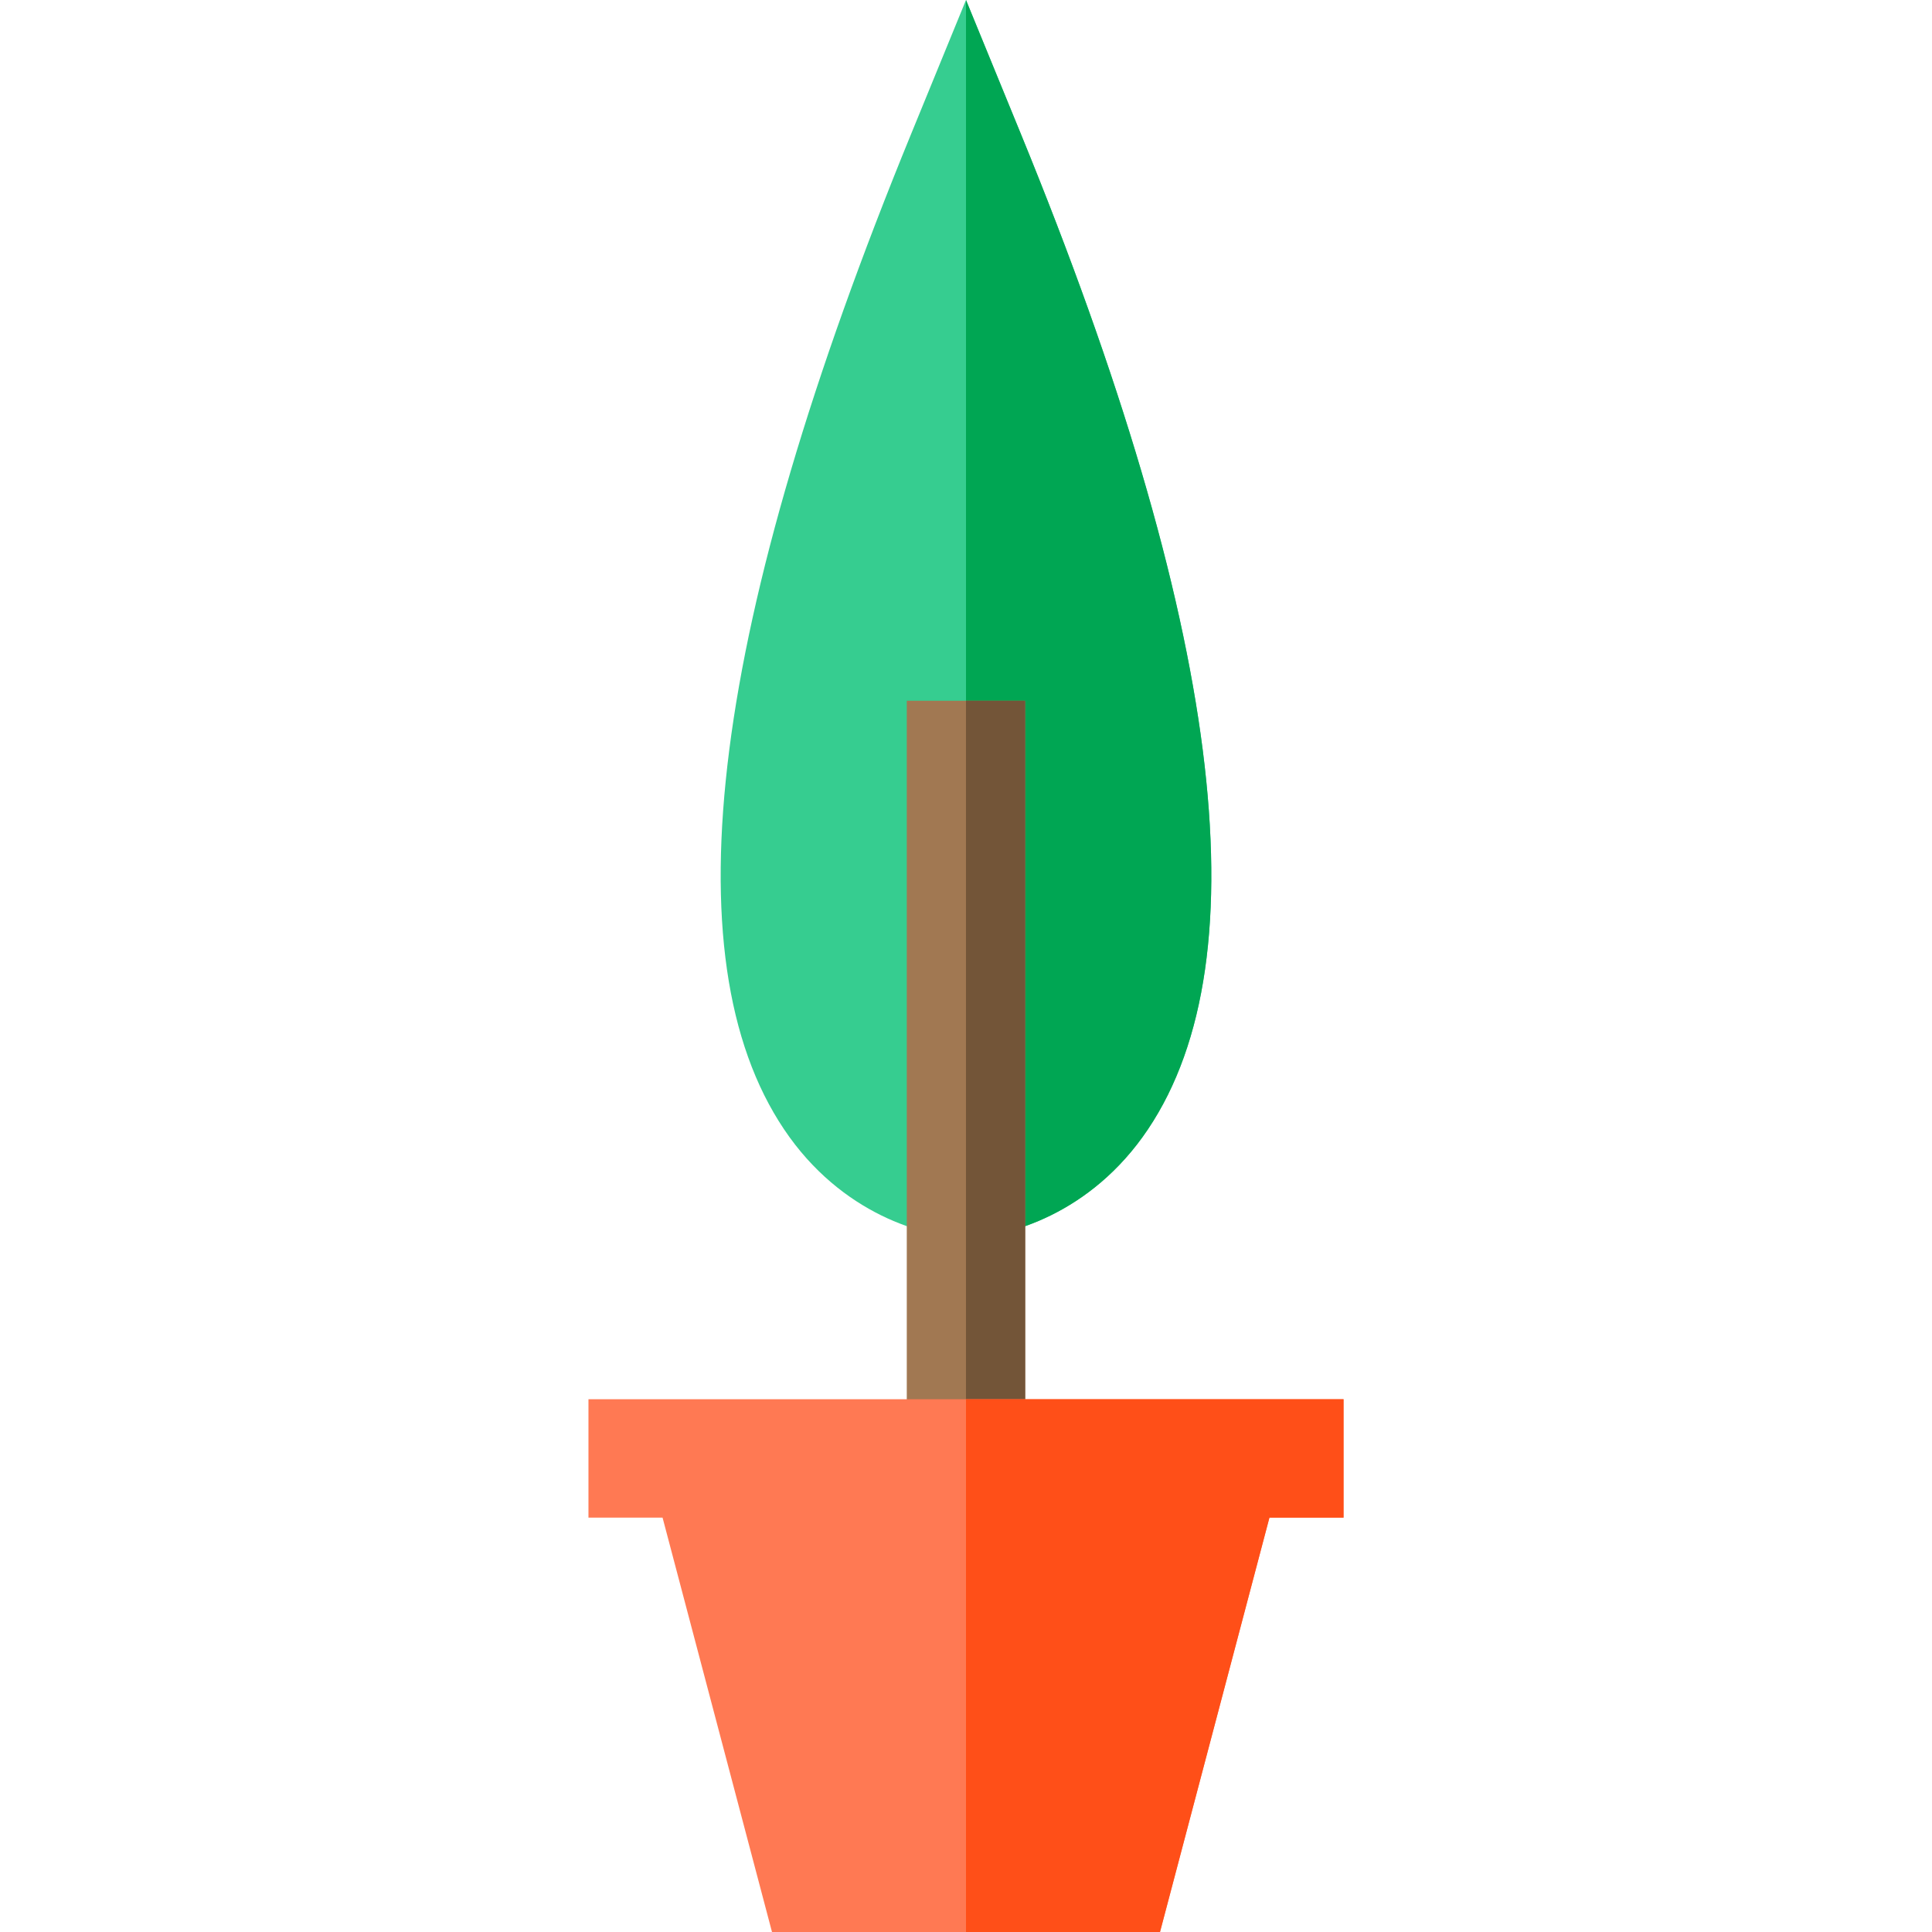
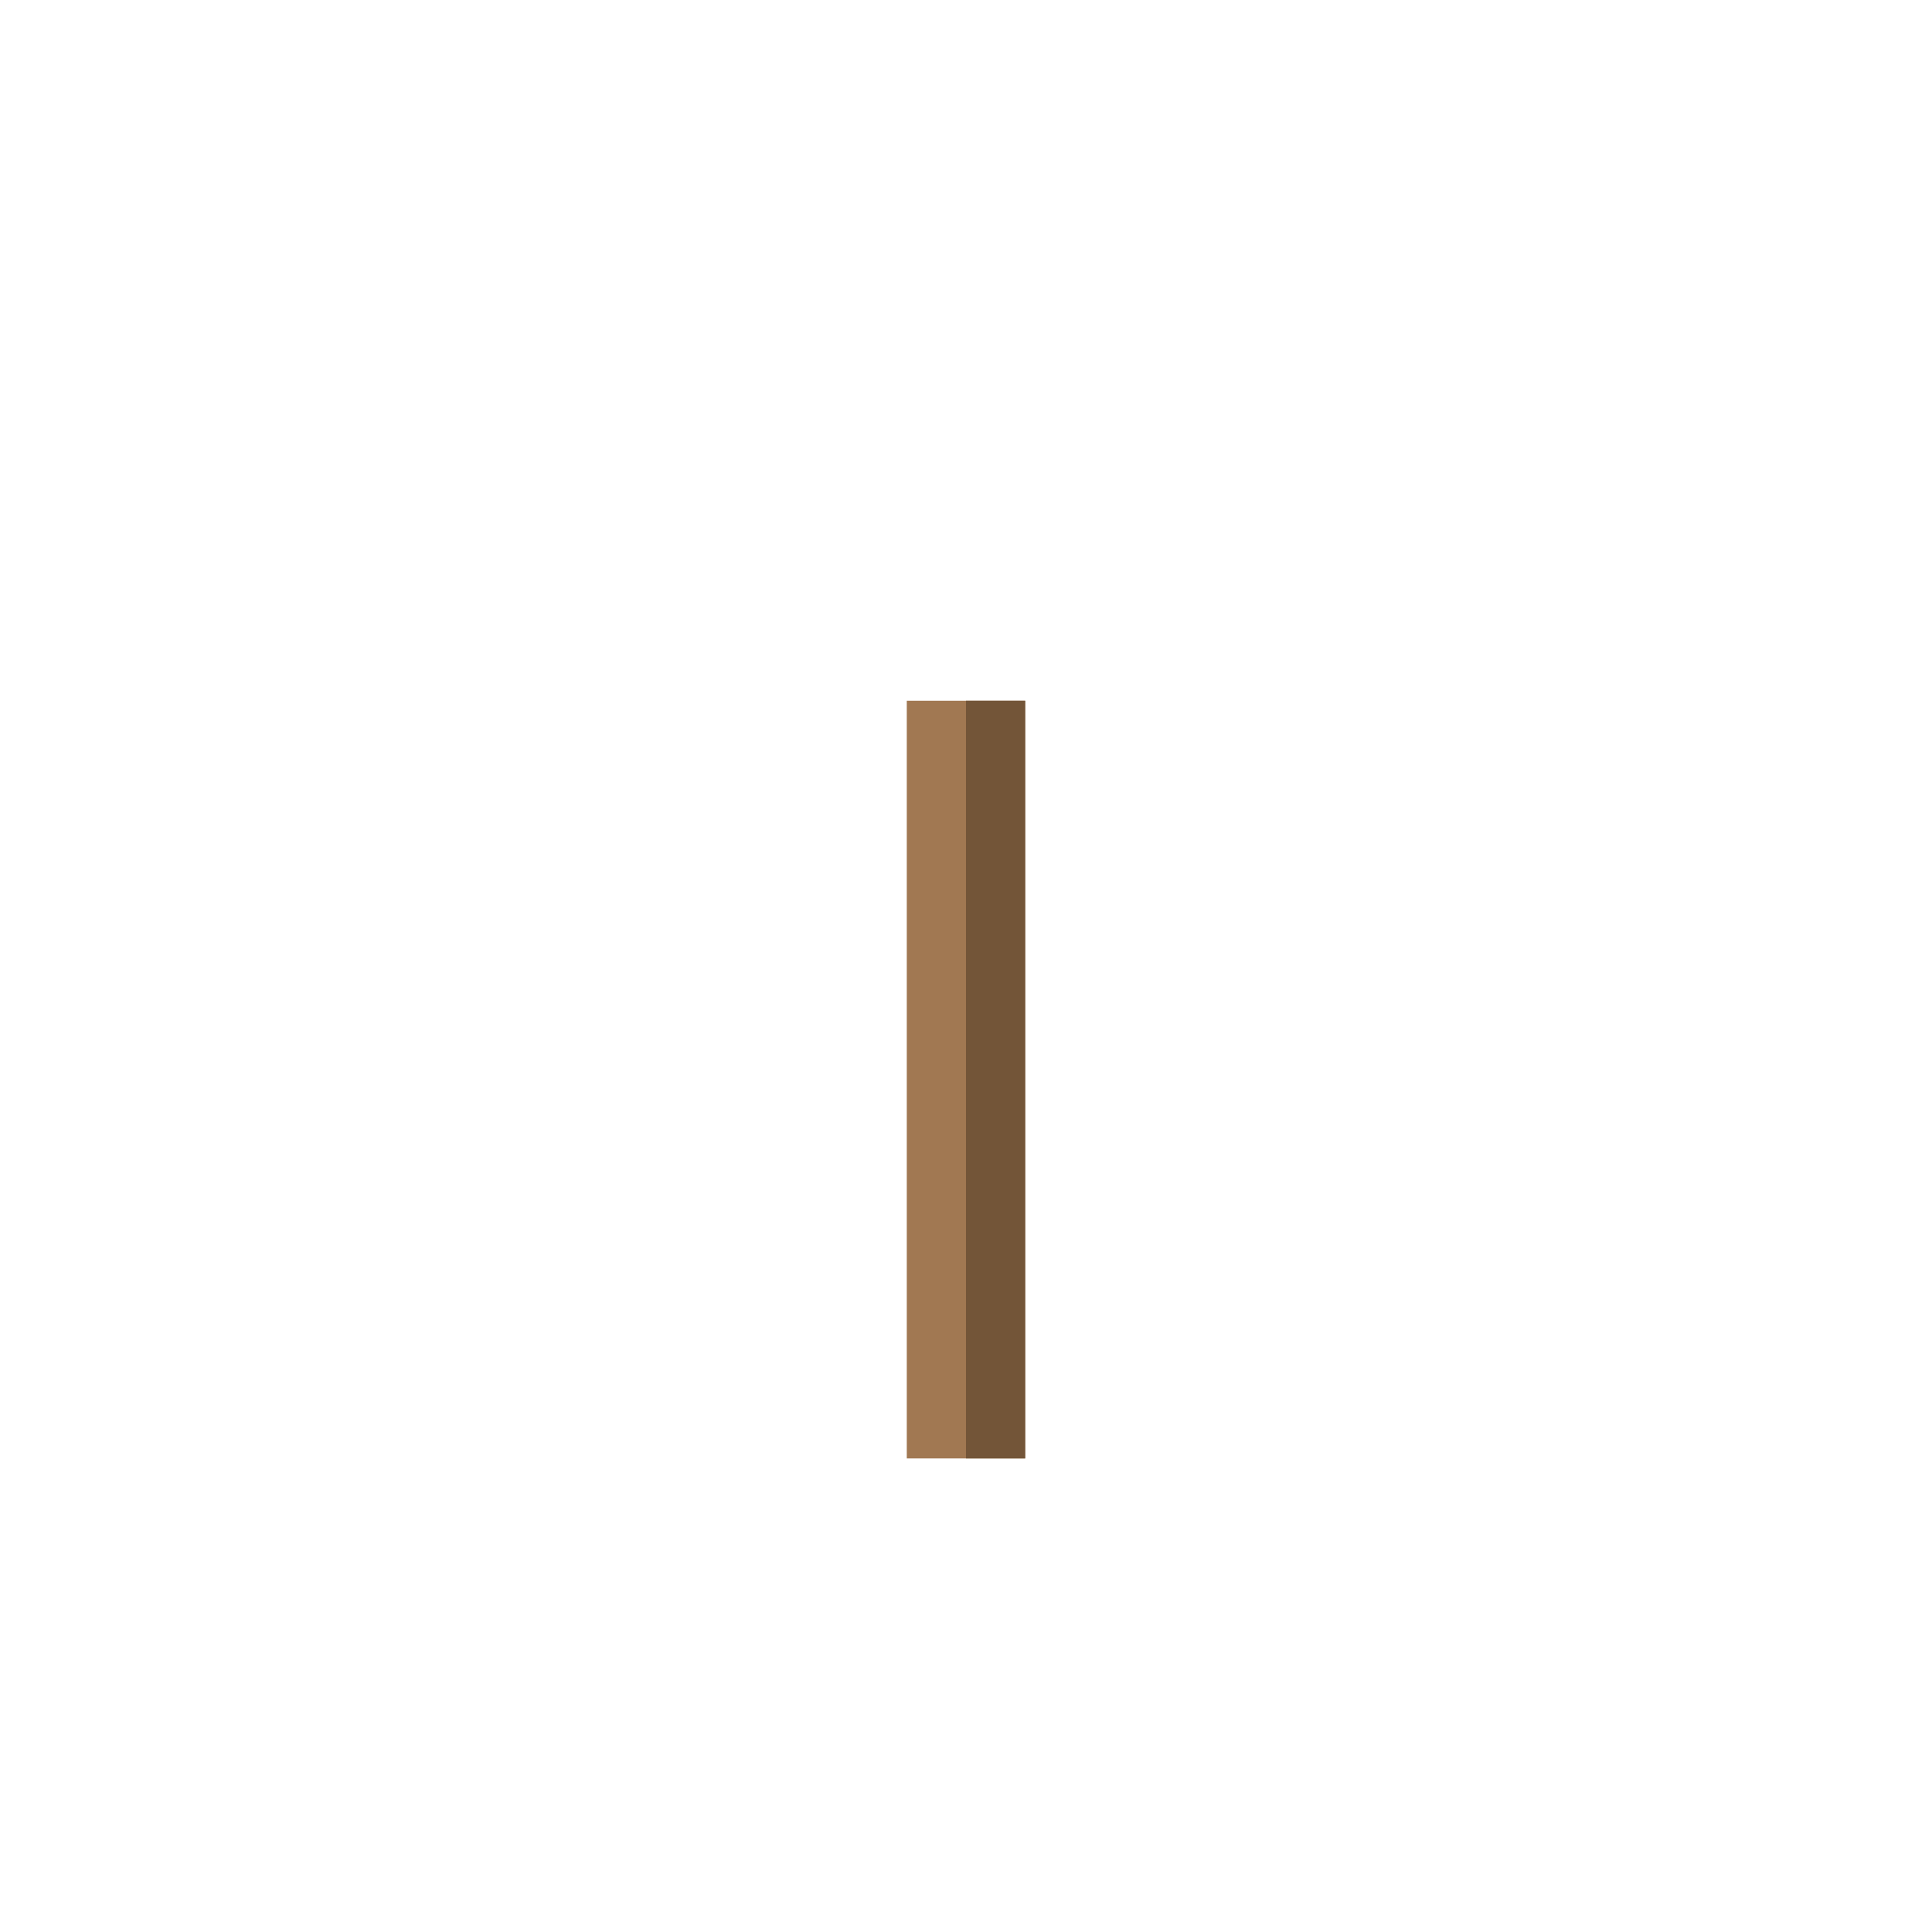
<svg xmlns="http://www.w3.org/2000/svg" version="1.1" id="Layer_1" viewBox="0 0 512 512" xml:space="preserve">
-   <path style="fill:#36CD90;" d="M304.223,299.271c-15.175,22.631-37.451,28.666-48.223,28.666s-33.048-6.034-48.223-28.666  c-30.642-45.66-19.306-134.419,33.707-263.838L256,0l14.516,35.432C323.528,164.852,334.865,253.61,304.223,299.271z" />
-   <path style="fill:#00A653;" d="M304.223,299.271c-15.175,22.631-37.451,28.666-48.223,28.666V0l14.516,35.432  C323.528,164.852,334.865,253.61,304.223,299.271z" />
  <rect x="240.308" y="185.706" style="fill:#A17852;" width="31.374" height="200.797" />
  <rect x="255.995" y="185.706" style="fill:#735538;" width="15.687" height="200.797" />
-   <polygon style="fill:#FF7953;" points="356.053,370.815 356.053,402.189 336.413,402.189 307.412,512 204.588,512 175.587,402.189   155.947,402.189 155.947,370.815 " />
-   <polygon style="fill:#FF4F18;" points="356.053,370.815 356.053,402.189 336.413,402.189 307.412,512 256,512 256,370.815 " />
</svg>